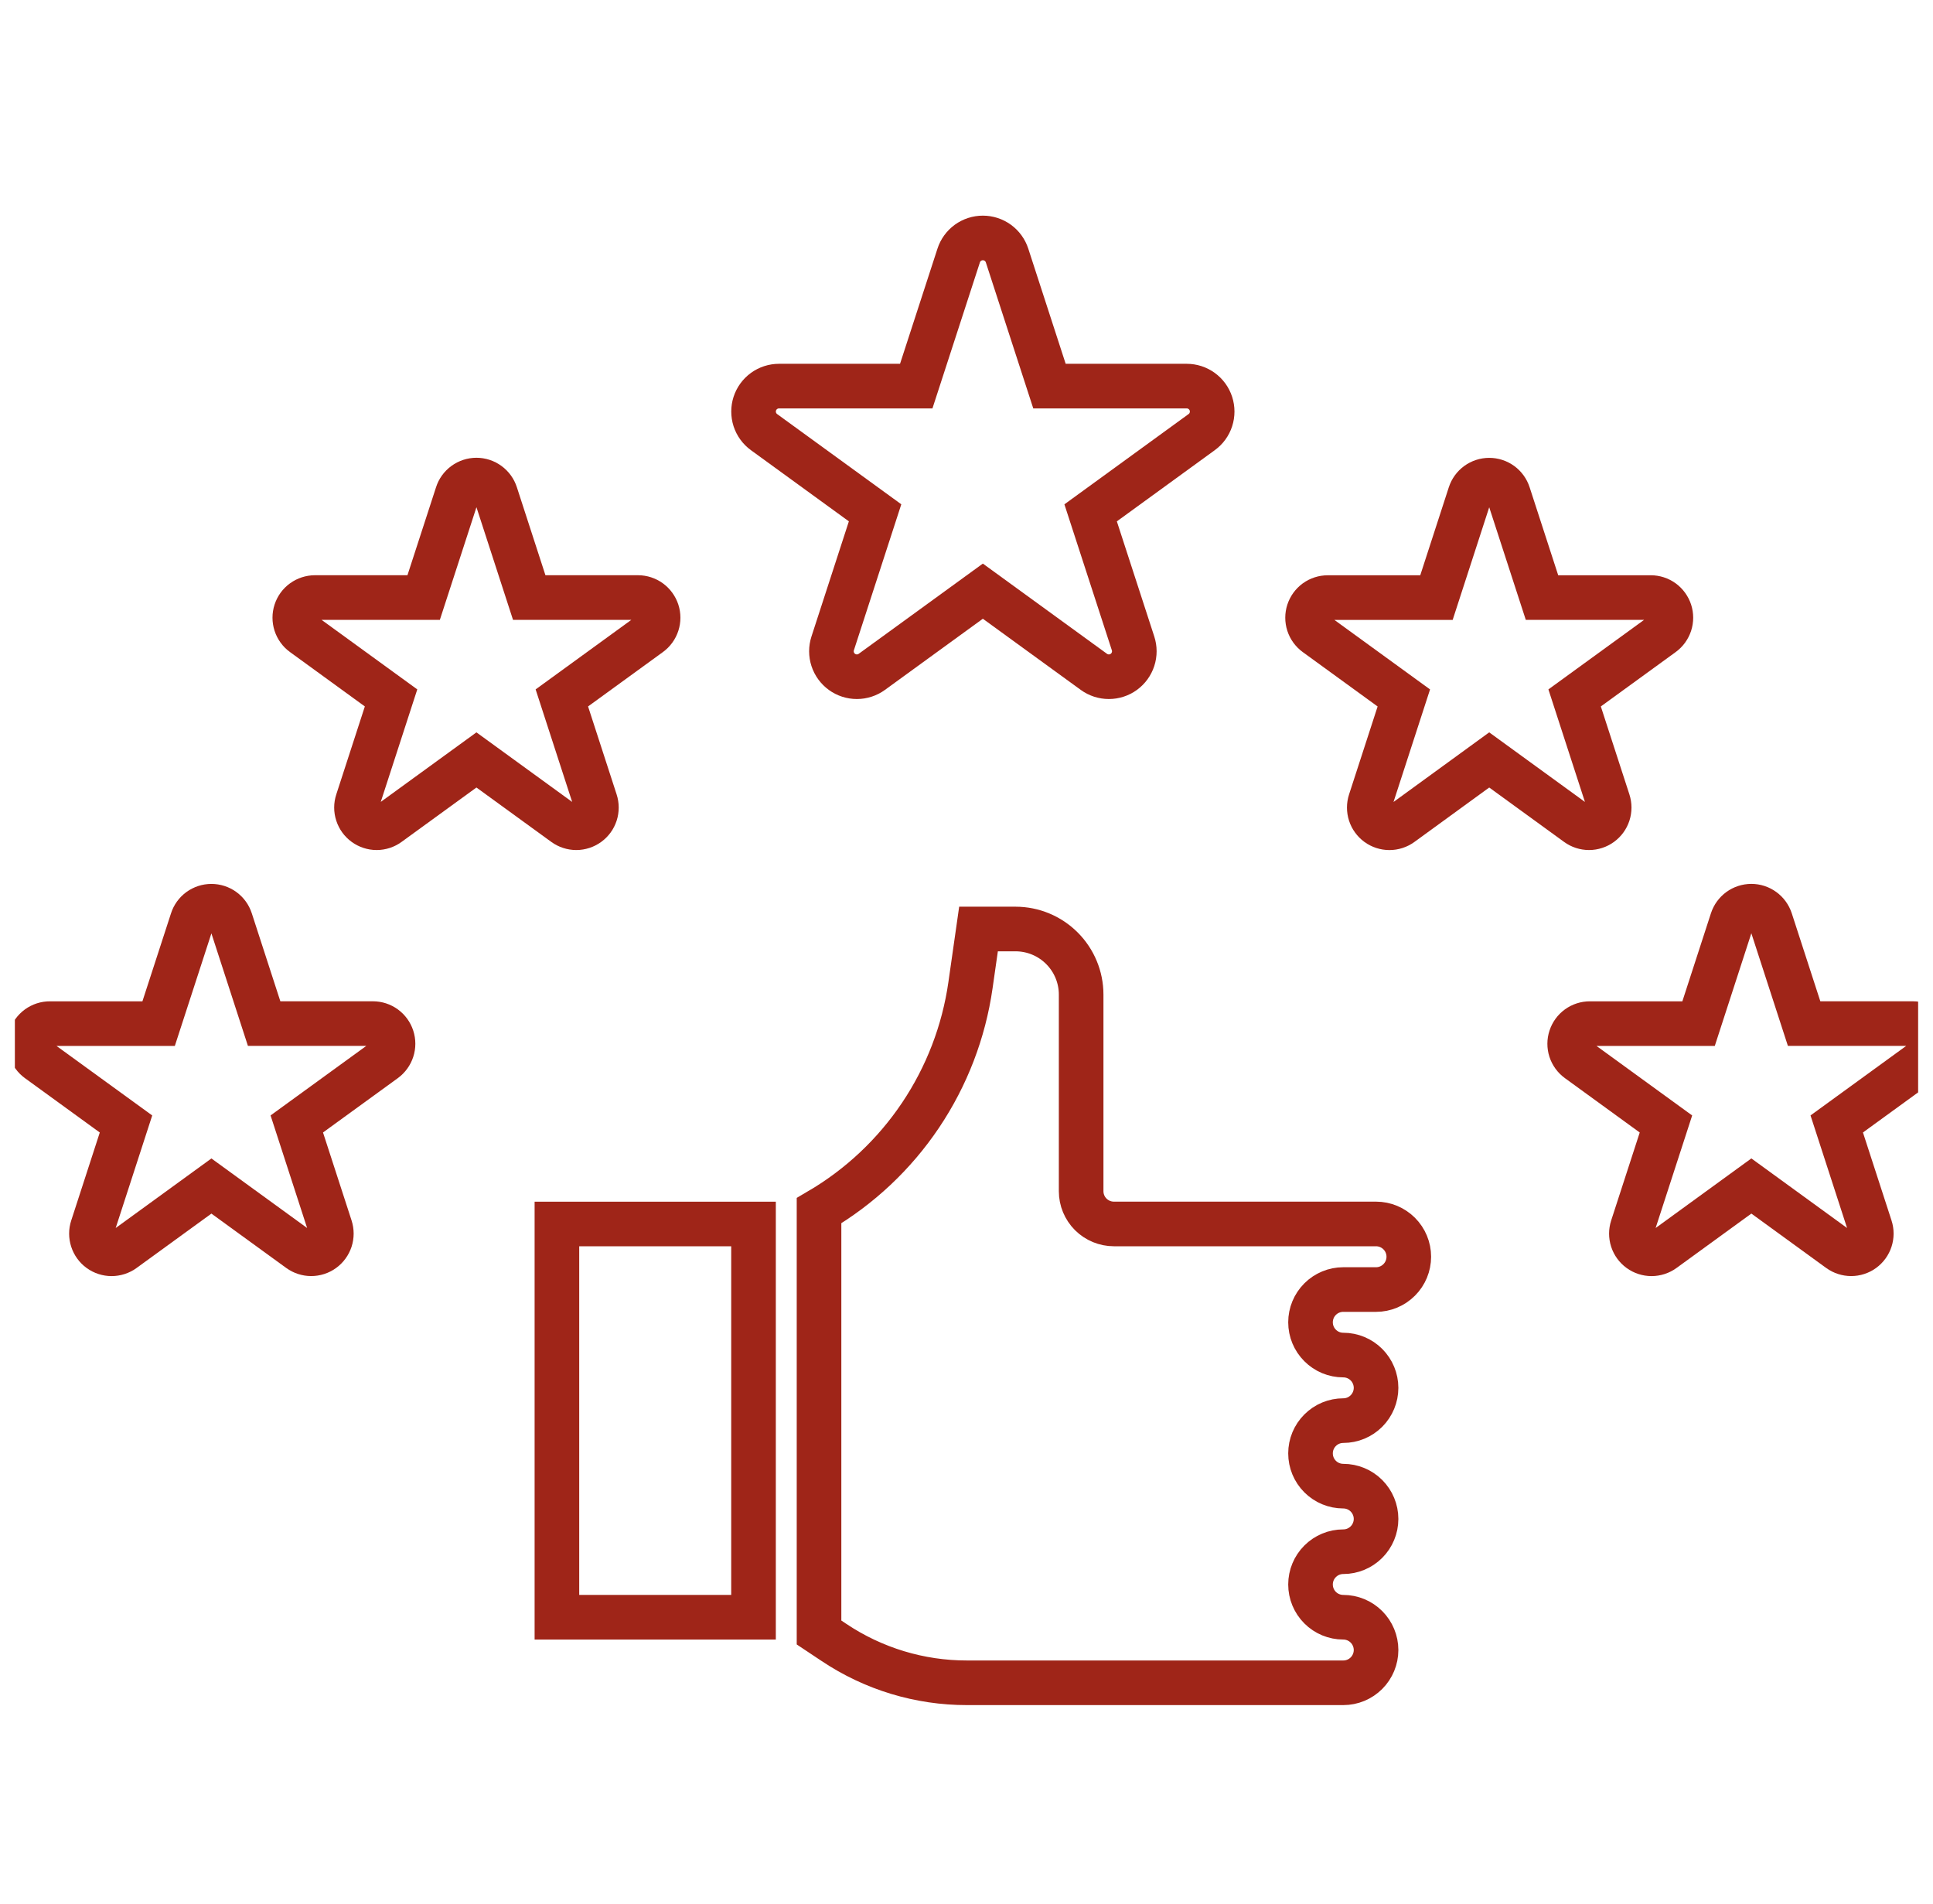
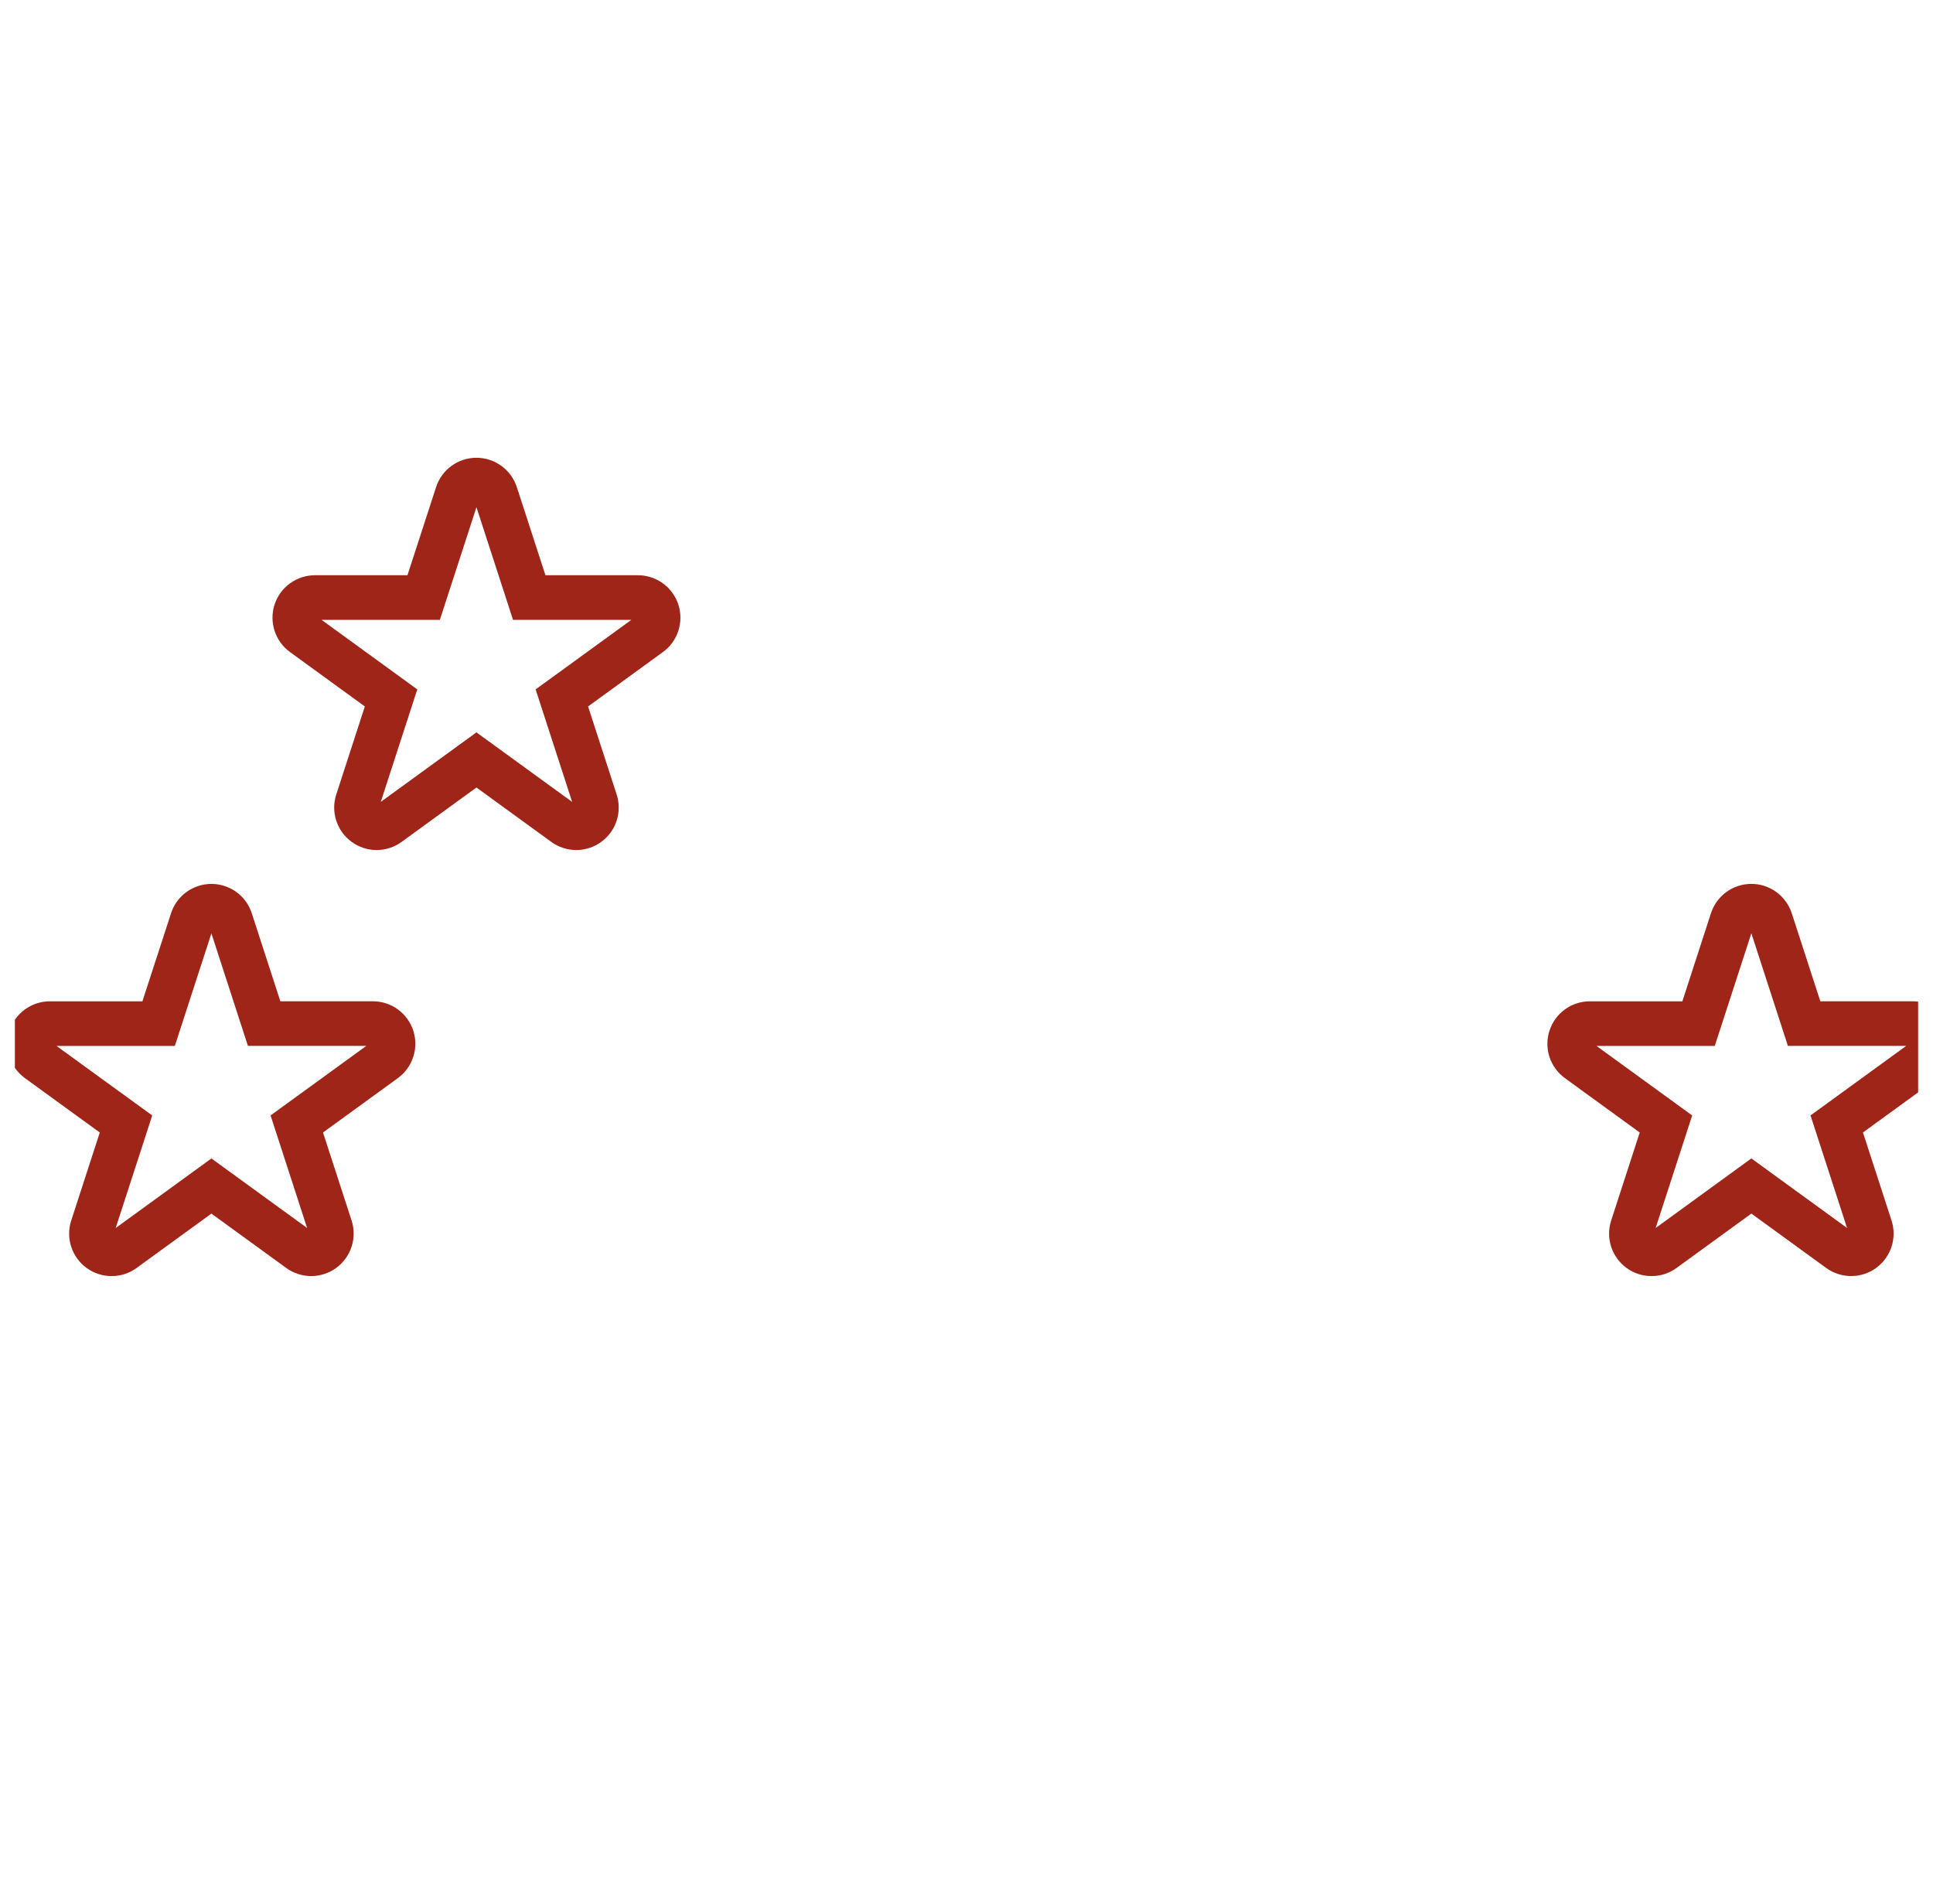
<svg xmlns="http://www.w3.org/2000/svg" width="65" height="64" viewBox="0 0 65 64" fill="none">
  <g id="image1" clip-path="url(#clip0_1044_405)">
    <g id="fi_3163664">
      <g id="solid">
-         <path id="Vector" d="M18.727 41.15H25.338V54.371H18.727V41.15ZM46.272 43.354H45.17C44.877 43.354 44.597 43.47 44.391 43.676C44.184 43.883 44.068 44.163 44.068 44.455C44.068 44.748 44.184 45.028 44.391 45.234C44.597 45.441 44.877 45.557 45.17 45.557C45.462 45.557 45.742 45.673 45.949 45.88C46.155 46.087 46.272 46.367 46.272 46.659C46.272 46.951 46.155 47.231 45.949 47.438C45.742 47.645 45.462 47.761 45.17 47.761C44.877 47.761 44.597 47.877 44.391 48.084C44.184 48.29 44.068 48.57 44.068 48.862C44.068 49.155 44.184 49.435 44.391 49.642C44.597 49.848 44.877 49.964 45.17 49.964C45.462 49.964 45.742 50.08 45.949 50.287C46.155 50.494 46.272 50.774 46.272 51.066C46.272 51.358 46.155 51.639 45.949 51.845C45.742 52.052 45.462 52.168 45.17 52.168C44.877 52.168 44.597 52.284 44.391 52.491C44.184 52.697 44.068 52.977 44.068 53.27C44.068 53.562 44.184 53.842 44.391 54.049C44.597 54.255 44.877 54.371 45.17 54.371C45.462 54.371 45.742 54.487 45.949 54.694C46.155 54.901 46.272 55.181 46.272 55.473C46.272 55.765 46.155 56.046 45.949 56.252C45.742 56.459 45.462 56.575 45.17 56.575H32.517C30.927 56.577 29.372 56.106 28.049 55.222L27.541 54.884V40.703C28.906 39.904 30.073 38.807 30.954 37.495C31.836 36.182 32.41 34.688 32.634 33.122L32.904 31.233H34.152C34.736 31.234 35.296 31.466 35.709 31.88C36.122 32.293 36.355 32.853 36.355 33.437V40.048C36.355 40.34 36.471 40.62 36.678 40.827C36.885 41.033 37.165 41.149 37.457 41.149H46.272C46.564 41.149 46.844 41.266 47.05 41.472C47.257 41.679 47.373 41.959 47.373 42.251C47.373 42.543 47.257 42.824 47.05 43.03C46.844 43.237 46.564 43.354 46.272 43.354Z" stroke="#9F2518" stroke-width="1.5" />
-         <path id="Vector_2" d="M33.864 8.591L35.29 12.981H39.906C40.086 12.981 40.262 13.038 40.408 13.144C40.555 13.251 40.663 13.4 40.719 13.572C40.775 13.744 40.775 13.929 40.719 14.101C40.663 14.273 40.555 14.422 40.408 14.528L36.674 17.242L38.101 21.631C38.157 21.803 38.157 21.988 38.101 22.16C38.045 22.332 37.936 22.482 37.79 22.588C37.644 22.694 37.468 22.751 37.287 22.751C37.106 22.751 36.93 22.694 36.784 22.588L33.05 19.875L29.316 22.588C29.17 22.694 28.994 22.751 28.814 22.751C28.633 22.751 28.457 22.694 28.311 22.588C28.165 22.482 28.056 22.332 28 22.16C27.944 21.988 27.944 21.803 28 21.631L29.426 17.241L25.692 14.528C25.546 14.422 25.437 14.272 25.381 14.1C25.326 13.929 25.326 13.743 25.381 13.572C25.437 13.4 25.546 13.25 25.692 13.144C25.838 13.038 26.014 12.981 26.195 12.981H30.81L32.237 8.591C32.292 8.419 32.401 8.27 32.547 8.163C32.694 8.057 32.87 8 33.05 8C33.231 8 33.407 8.057 33.553 8.163C33.7 8.27 33.808 8.419 33.864 8.591Z" stroke="#9F2518" stroke-width="1.5" />
        <path id="Vector_3" d="M16.667 16.612L17.796 20.089H21.453C21.596 20.089 21.735 20.135 21.851 20.219C21.966 20.303 22.052 20.422 22.097 20.558C22.141 20.694 22.141 20.84 22.097 20.976C22.053 21.112 21.967 21.231 21.851 21.315L18.893 23.464L20.022 26.941C20.066 27.077 20.066 27.224 20.022 27.36C19.978 27.496 19.892 27.614 19.776 27.698C19.66 27.782 19.521 27.828 19.378 27.828C19.235 27.828 19.095 27.782 18.979 27.698L16.021 25.549L13.063 27.698C12.948 27.782 12.808 27.828 12.665 27.828C12.522 27.828 12.383 27.782 12.267 27.698C12.151 27.614 12.065 27.496 12.021 27.36C11.976 27.224 11.976 27.077 12.021 26.941L13.15 23.464L10.192 21.315C10.076 21.231 9.99 21.112 9.946 20.976C9.902 20.84 9.902 20.694 9.946 20.558C9.99 20.422 10.076 20.303 10.192 20.219C10.308 20.135 10.447 20.09 10.59 20.089H14.246L15.376 16.612C15.419 16.475 15.505 16.356 15.621 16.271C15.738 16.186 15.878 16.14 16.021 16.14C16.165 16.14 16.305 16.186 16.421 16.271C16.537 16.356 16.623 16.475 16.667 16.612Z" stroke="#9F2518" stroke-width="1.5" />
        <path id="Vector_4" d="M7.753 30.935L8.882 34.413H12.539C12.682 34.413 12.822 34.458 12.937 34.542C13.053 34.627 13.139 34.745 13.183 34.881C13.227 35.017 13.228 35.164 13.183 35.3C13.139 35.436 13.053 35.554 12.938 35.639L9.98 37.787L11.109 41.264C11.153 41.401 11.153 41.547 11.109 41.683C11.064 41.819 10.978 41.938 10.862 42.022C10.747 42.106 10.607 42.151 10.464 42.151C10.321 42.151 10.182 42.106 10.066 42.022L7.109 39.874L4.151 42.023C4.035 42.107 3.895 42.152 3.752 42.152C3.609 42.152 3.47 42.107 3.354 42.023C3.238 41.939 3.152 41.82 3.108 41.684C3.064 41.548 3.063 41.401 3.108 41.266L4.237 37.788L1.279 35.64C1.163 35.556 1.077 35.437 1.033 35.301C0.989 35.165 0.989 35.018 1.033 34.882C1.077 34.746 1.164 34.627 1.279 34.543C1.395 34.459 1.534 34.414 1.677 34.414H5.334L6.464 30.937C6.507 30.8 6.594 30.681 6.709 30.597C6.825 30.513 6.965 30.467 7.108 30.467C7.251 30.467 7.391 30.512 7.507 30.596C7.623 30.68 7.709 30.799 7.753 30.935Z" stroke="#9F2518" stroke-width="1.5" />
        <path id="Vector_5" d="M59.537 30.935L60.666 34.413H64.323C64.466 34.413 64.605 34.458 64.721 34.542C64.836 34.626 64.923 34.745 64.967 34.881C65.011 35.017 65.011 35.163 64.967 35.3C64.923 35.436 64.837 35.554 64.721 35.638L61.763 37.787L62.892 41.264C62.937 41.4 62.936 41.547 62.892 41.683C62.848 41.819 62.762 41.937 62.646 42.022C62.53 42.106 62.391 42.151 62.248 42.151C62.105 42.151 61.965 42.106 61.849 42.022L58.892 39.873L55.934 42.023C55.818 42.107 55.679 42.152 55.536 42.152C55.393 42.152 55.253 42.107 55.138 42.023C55.022 41.939 54.935 41.82 54.891 41.684C54.847 41.548 54.847 41.401 54.891 41.265L56.02 37.788L53.062 35.639C52.947 35.555 52.861 35.437 52.816 35.301C52.772 35.164 52.772 35.018 52.817 34.882C52.861 34.746 52.947 34.627 53.063 34.543C53.178 34.459 53.318 34.414 53.461 34.414H57.117L58.246 30.936C58.29 30.8 58.376 30.681 58.492 30.596C58.608 30.512 58.748 30.466 58.891 30.466C59.035 30.466 59.174 30.511 59.29 30.596C59.406 30.68 59.492 30.799 59.537 30.935Z" stroke="#9F2518" stroke-width="1.5" />
-         <path id="Vector_6" d="M50.722 16.612L51.852 20.09H55.508C55.651 20.09 55.791 20.135 55.907 20.219C56.022 20.303 56.108 20.422 56.153 20.558C56.197 20.694 56.197 20.84 56.153 20.976C56.108 21.113 56.022 21.231 55.907 21.315L52.949 23.464L54.078 26.941C54.122 27.077 54.122 27.224 54.078 27.36C54.034 27.496 53.947 27.614 53.832 27.698C53.716 27.782 53.577 27.828 53.434 27.828C53.291 27.828 53.151 27.783 53.035 27.698L50.077 25.549L47.12 27.7C47.004 27.784 46.865 27.829 46.721 27.829C46.578 27.829 46.439 27.784 46.323 27.7C46.208 27.616 46.121 27.497 46.077 27.361C46.033 27.225 46.033 27.078 46.077 26.942L47.206 23.465L44.248 21.316C44.133 21.232 44.046 21.113 44.002 20.977C43.958 20.841 43.958 20.695 44.002 20.559C44.047 20.423 44.133 20.304 44.248 20.22C44.364 20.136 44.504 20.091 44.647 20.091H48.303L49.432 16.613C49.476 16.477 49.562 16.358 49.678 16.273C49.794 16.189 49.933 16.143 50.077 16.143C50.22 16.143 50.36 16.188 50.476 16.272C50.592 16.357 50.678 16.476 50.722 16.612Z" stroke="#9F2518" stroke-width="1.5" />
      </g>
    </g>
  </g>
  <defs>
    <clipPath id="clip0_1044_405">
      <rect width="64" height="64" fill="white" transform="translate(0.5)" />
    </clipPath>
  </defs>
</svg>